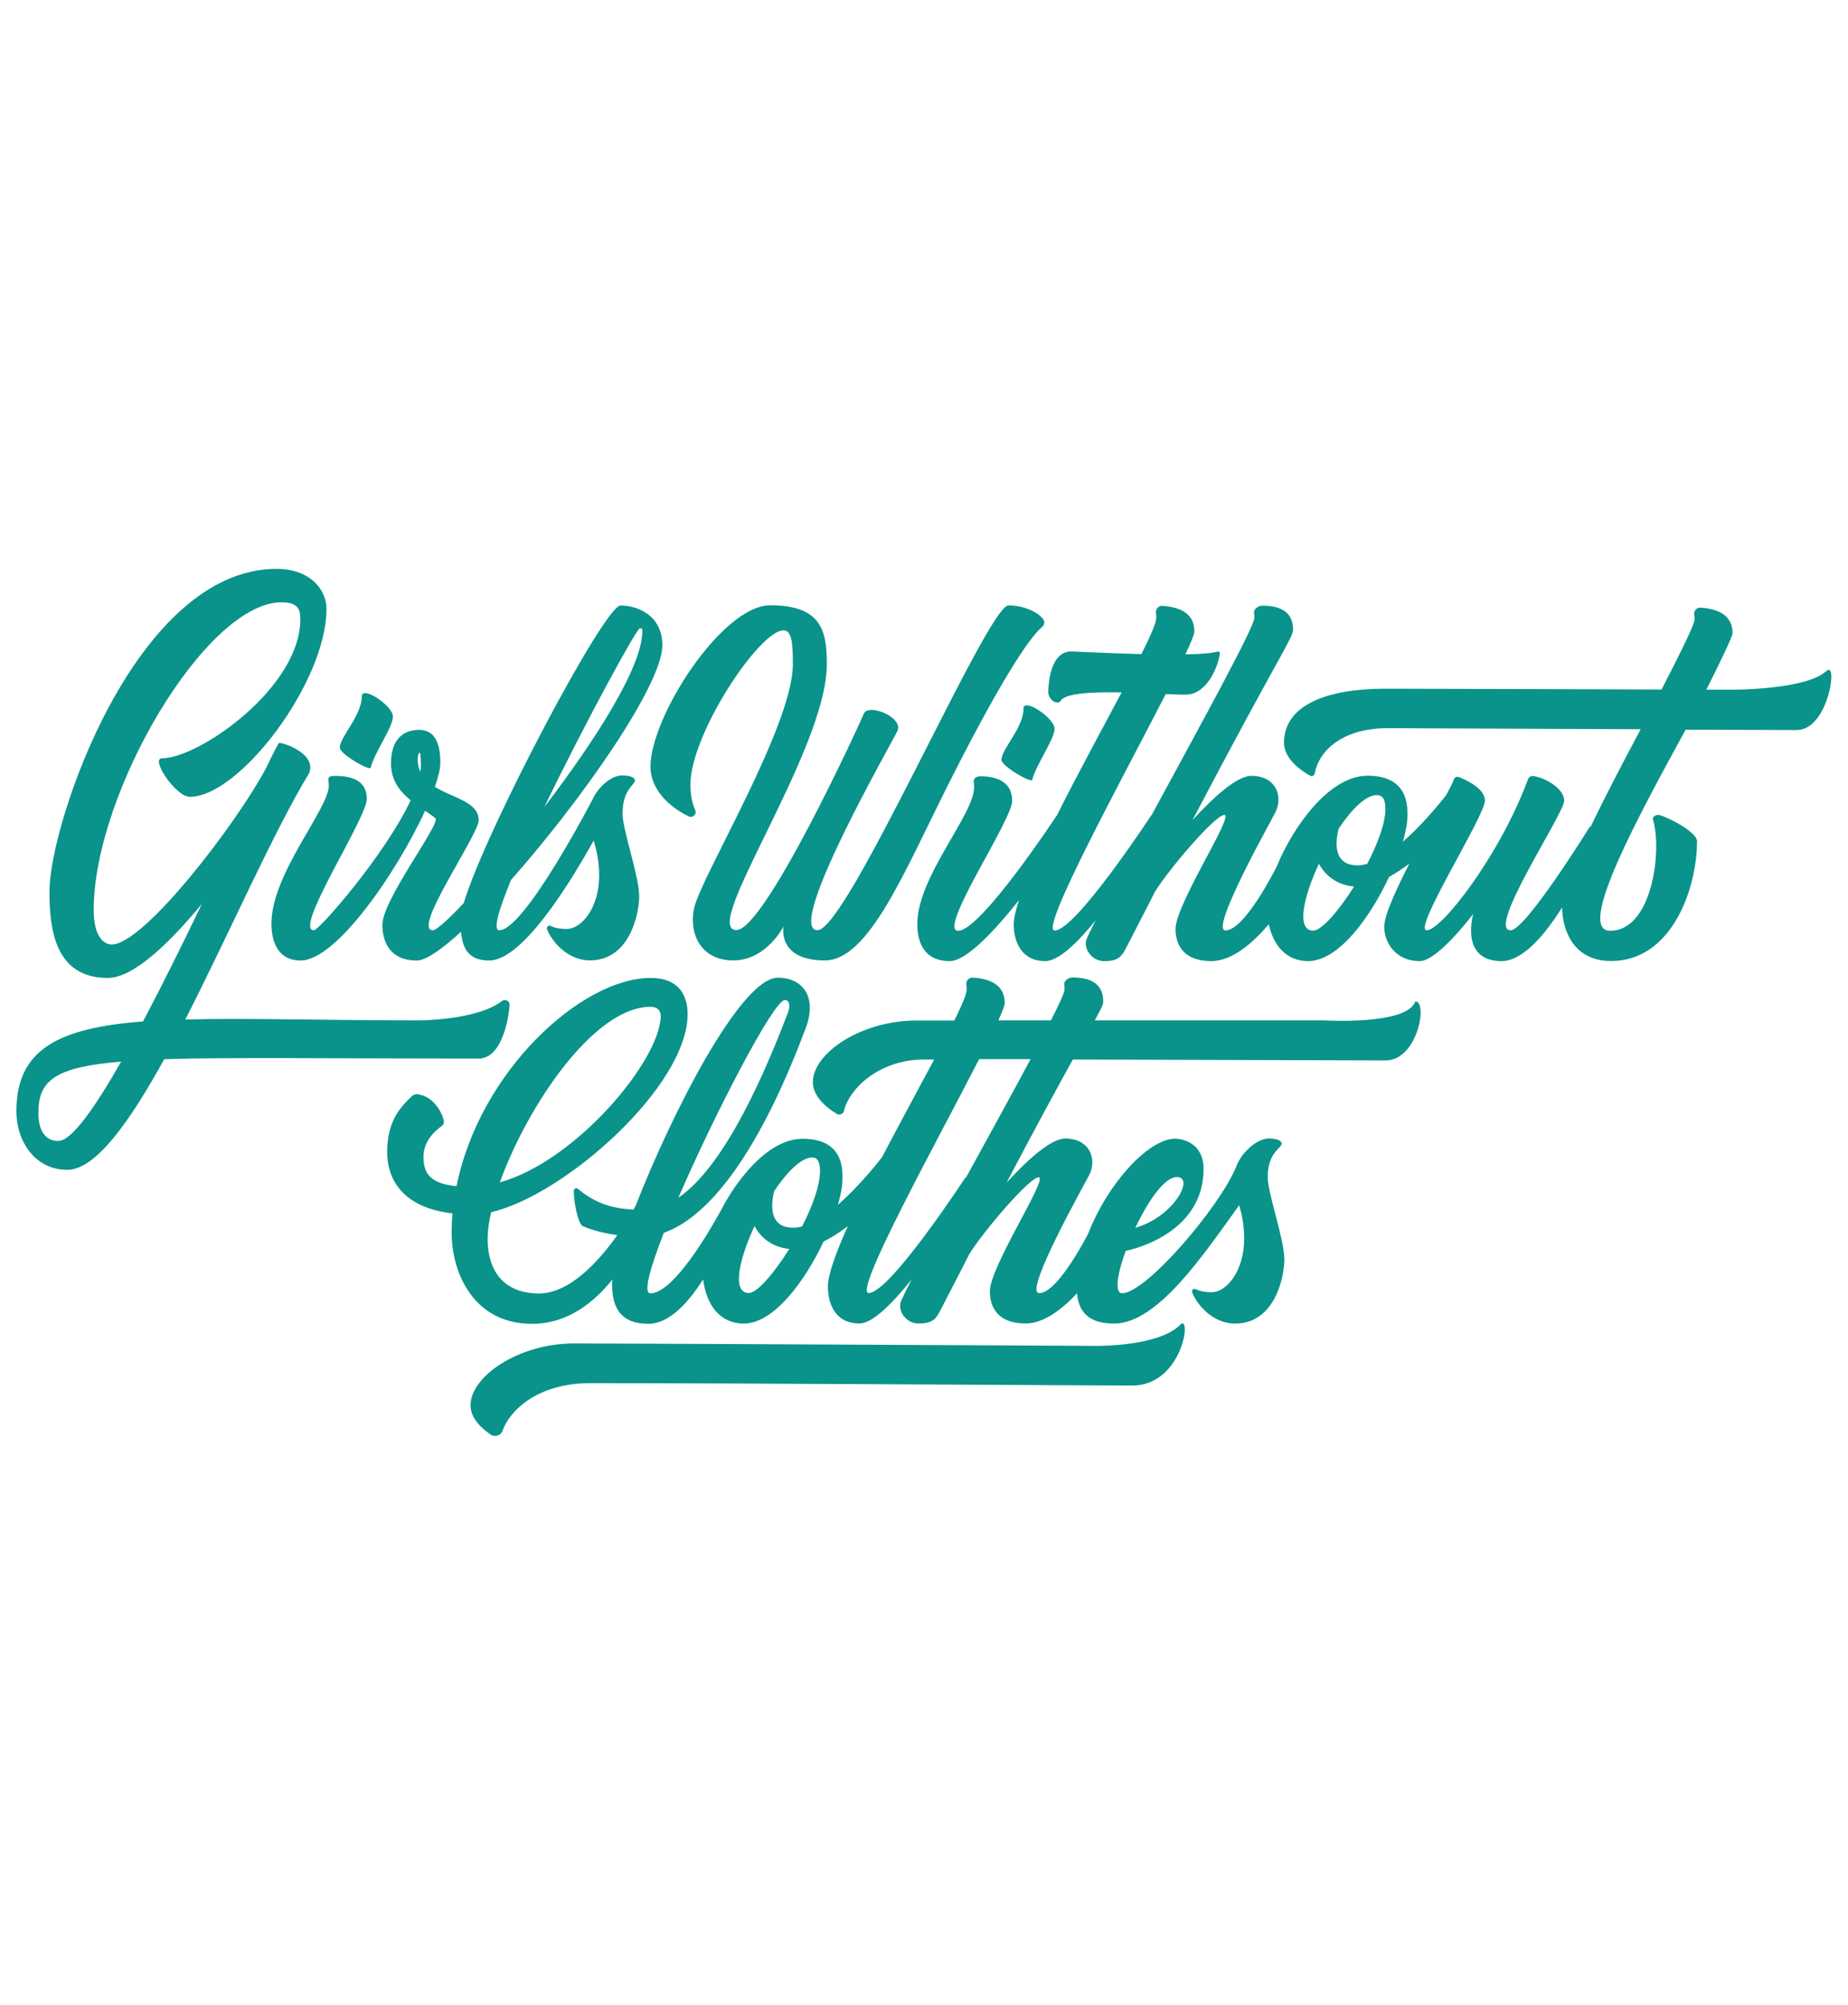
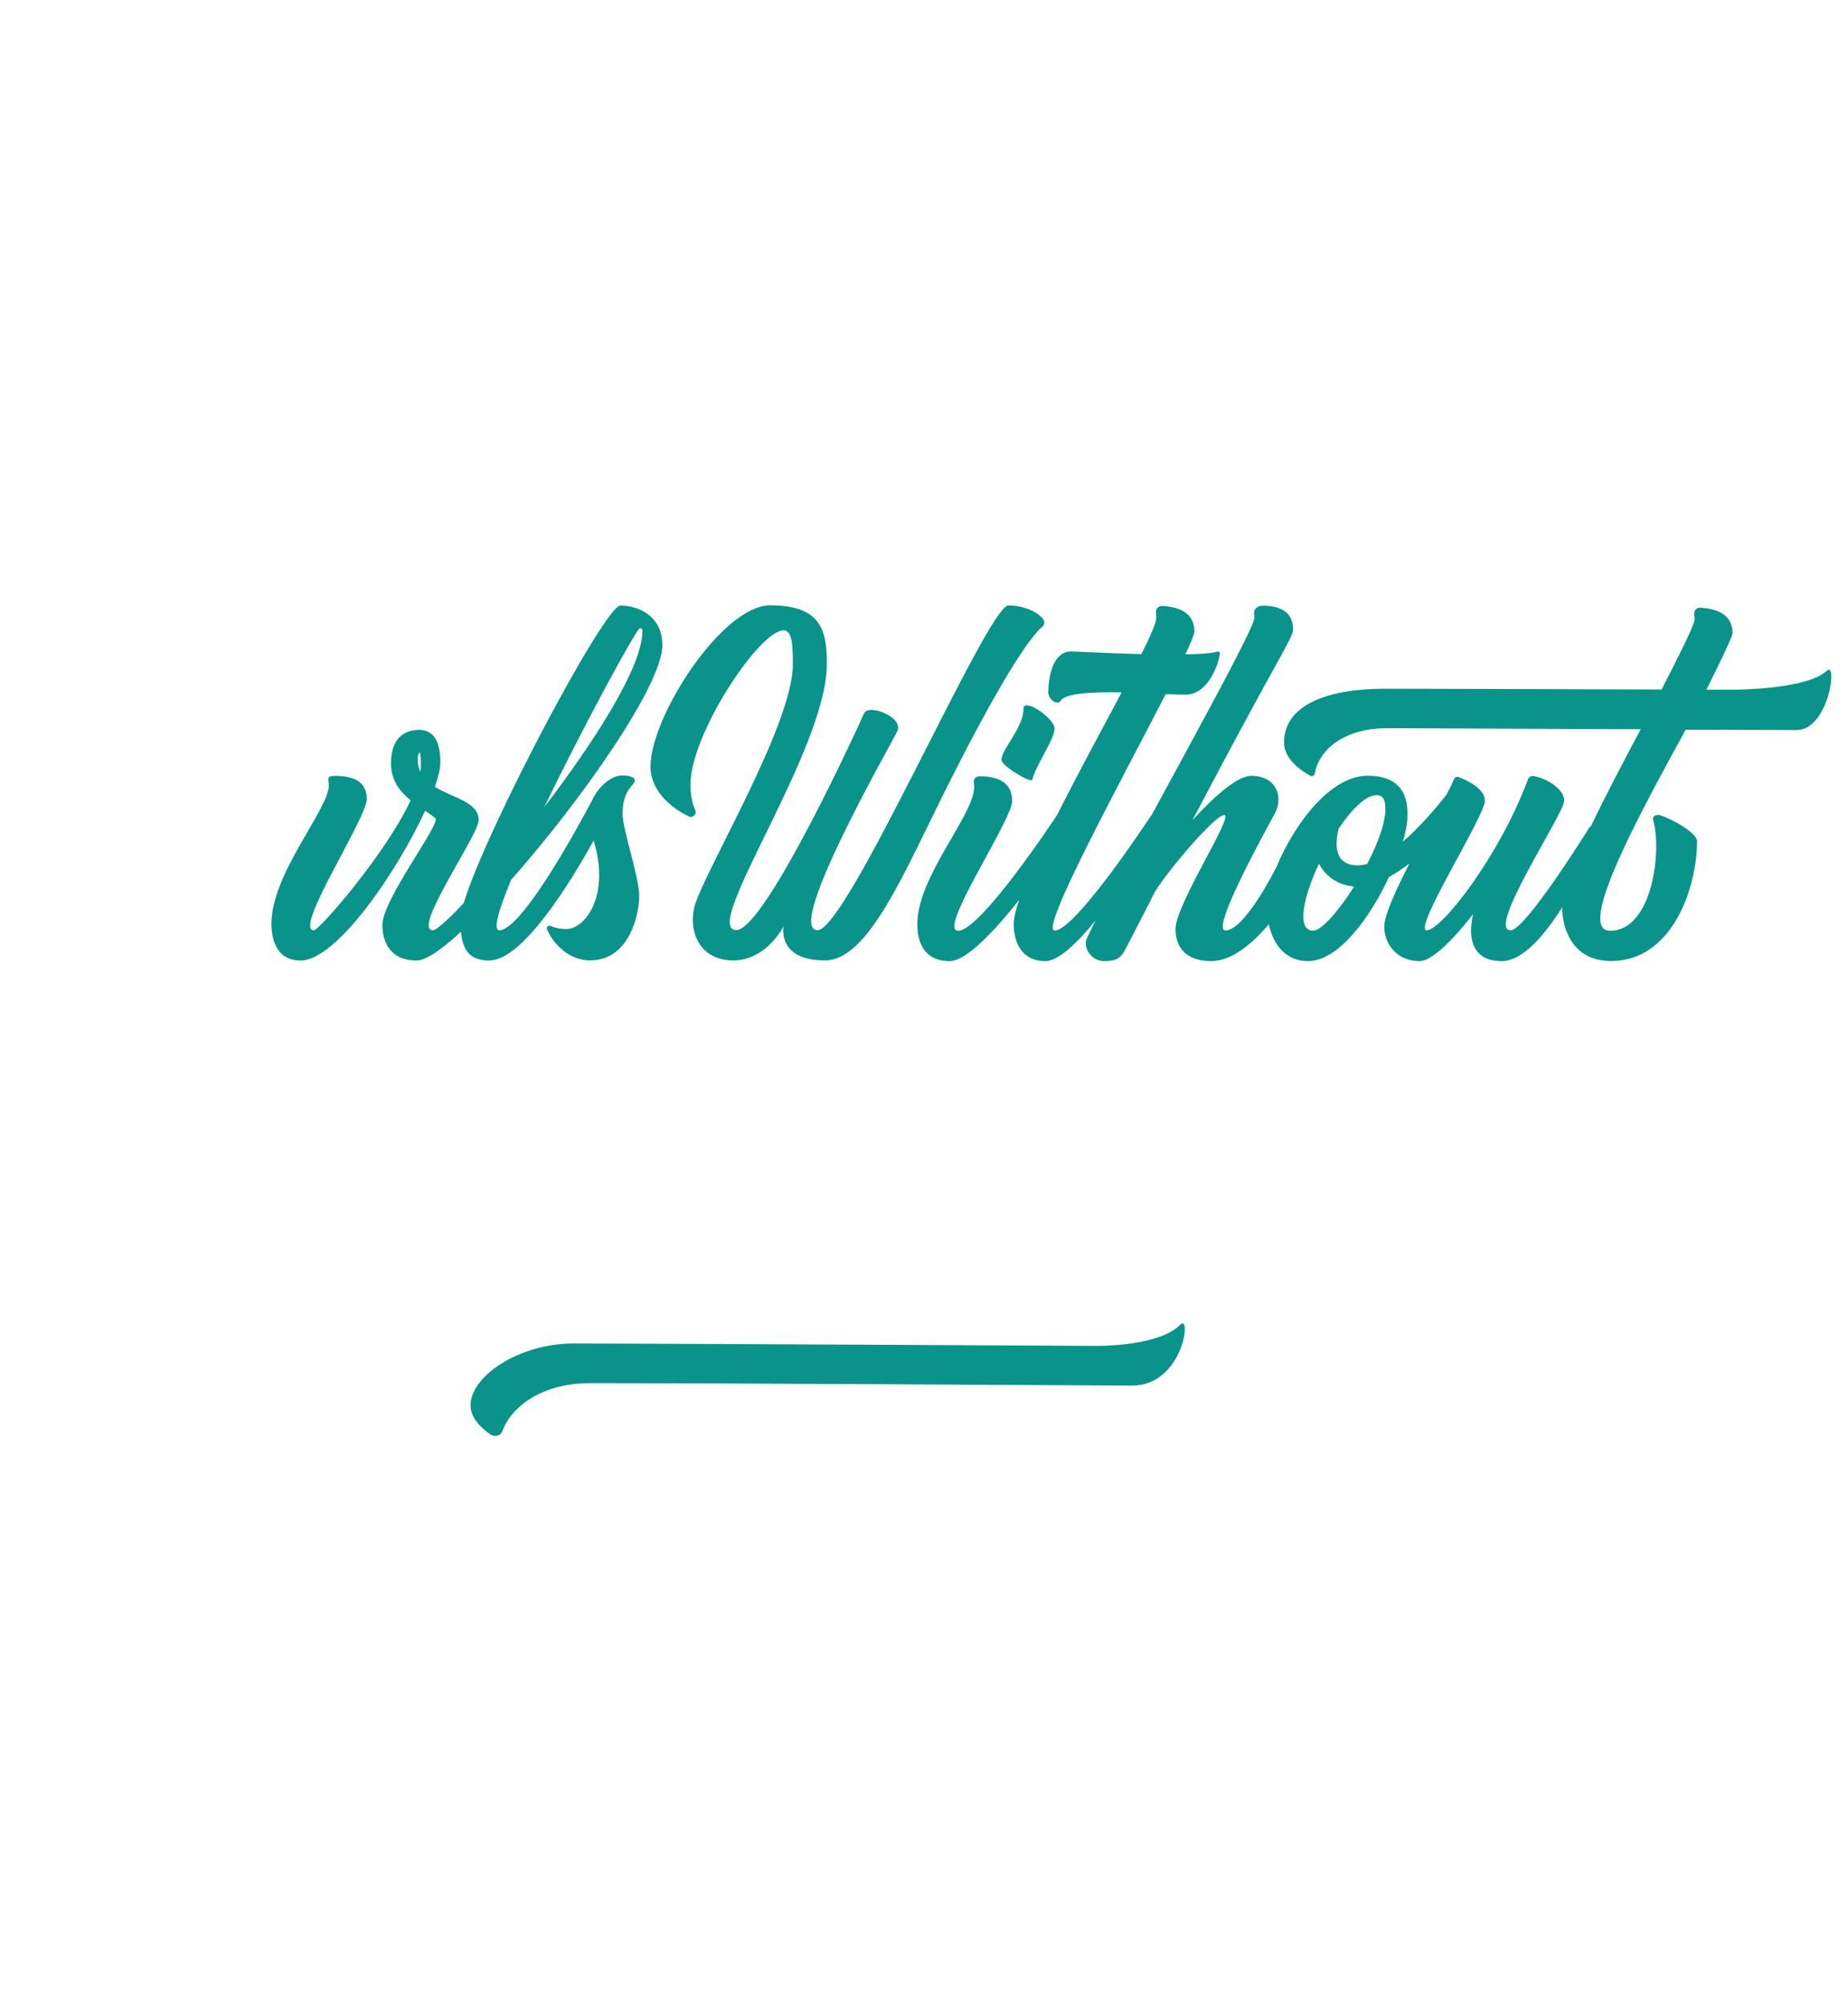
<svg xmlns="http://www.w3.org/2000/svg" width="59" height="64" viewBox="0 0 59 64" fill="none">
  <g clip-path="url(#clip0_1862_8562)">
    <path d="M21.983 26.062C22.117 26.121 22.254 25.992 22.195 25.859C22.113 25.675 22.043 25.41 22.043 25.045C22.043 23.432 24.247 20.121 25.016 20.121C25.295 20.121 25.313 20.604 25.313 21.208C25.313 23.174 22.392 27.962 22.161 28.986C21.987 29.763 22.347 30.658 23.41 30.658C24.473 30.658 25.016 29.571 25.016 29.571C25.016 29.571 24.793 30.658 26.335 30.658C27.74 30.658 28.877 27.815 30.301 24.99C32.252 21.116 33.029 20.206 33.267 20.018C33.345 19.959 33.363 19.849 33.308 19.772C33.133 19.525 32.661 19.326 32.196 19.326C31.531 19.326 27.052 29.693 26.101 29.693C25.034 29.693 28.506 23.657 28.651 23.333C28.848 22.887 27.718 22.445 27.58 22.78C27.443 23.116 24.421 29.689 23.511 29.689C22.34 29.689 26.398 23.955 26.398 21.204C26.398 20.173 26.253 19.322 24.592 19.322C23.057 19.322 20.768 22.872 20.768 24.474C20.768 25.27 21.478 25.822 21.987 26.058" fill="#09938A" />
    <path d="M58.317 21.411C57.718 22.004 55.425 22.015 55.425 22.015C55.425 22.015 55.065 22.015 54.478 22.015C54.89 21.194 55.314 20.321 55.314 20.214C55.314 19.662 54.898 19.441 54.295 19.397C54.173 19.389 54.076 19.489 54.091 19.61C54.099 19.665 54.102 19.724 54.102 19.78C54.102 19.942 53.53 21.076 53.047 22.011C50.125 22 45.416 21.985 44.212 21.985C42.432 21.985 40.994 22.475 40.994 23.709C40.994 24.232 41.551 24.608 41.822 24.759C41.886 24.796 41.964 24.759 41.975 24.689C42.097 24 42.826 23.238 44.316 23.245C46.665 23.256 49.772 23.267 52.381 23.278C51.805 24.361 51.225 25.462 50.772 26.419L50.779 26.357C50.779 26.357 48.709 29.697 48.23 29.697C47.438 29.697 49.94 25.967 49.94 25.558C49.94 25.186 49.367 24.836 48.955 24.773C48.884 24.762 48.813 24.803 48.787 24.869C47.869 27.337 46.019 29.697 45.55 29.697C45.082 29.697 47.408 26.051 47.408 25.558C47.408 25.175 46.833 24.906 46.576 24.806C46.513 24.781 46.446 24.81 46.42 24.873C46.379 24.983 46.294 25.156 46.178 25.37C46.178 25.37 45.539 26.217 44.788 26.869C44.881 26.548 44.933 26.269 44.933 26.059C44.933 25.805 45.008 24.762 43.662 24.762C42.439 24.762 41.287 26.383 40.76 27.661C40.76 27.661 39.752 29.701 39.124 29.701C38.6 29.701 40.655 26.081 40.737 25.893C40.964 25.374 40.708 24.766 39.953 24.766C39.503 24.766 38.775 25.414 38.072 26.18C40.819 20.947 41.283 20.365 41.283 20.1C41.283 19.548 40.901 19.334 40.306 19.334C40.183 19.334 40.038 19.422 40.038 19.548C40.038 19.603 40.05 19.662 40.05 19.717C40.05 20.015 38.292 23.208 36.772 26.011V26.003C36.772 26.003 34.348 29.704 33.672 29.704C33.181 29.704 35.772 24.969 37.218 22.155C37.507 22.17 37.745 22.177 37.886 22.173C38.541 22.148 38.886 21.286 38.946 20.866C38.953 20.822 38.912 20.789 38.871 20.8C38.686 20.855 38.31 20.881 37.846 20.888C38.024 20.505 38.132 20.244 38.132 20.155C38.132 19.603 37.716 19.382 37.114 19.341C36.991 19.334 36.894 19.433 36.905 19.555C36.913 19.61 36.916 19.669 36.916 19.724C36.916 19.875 36.734 20.295 36.441 20.881C35.445 20.855 34.478 20.803 34.222 20.796C33.676 20.781 33.486 21.433 33.468 22.078C33.46 22.265 33.62 22.42 33.742 22.424C33.809 22.424 33.832 22.424 33.854 22.38C33.995 22.122 34.887 22.085 35.809 22.103C35.188 23.274 34.408 24.703 33.75 26.014C33.683 26.118 31.308 29.712 30.591 29.712C29.914 29.712 32.315 26.188 32.315 25.565C32.315 25.013 31.91 24.781 31.297 24.781C31.174 24.781 31.078 24.843 31.089 24.961C31.096 25.016 31.1 25.075 31.1 25.131C31.1 26.014 29.286 27.981 29.286 29.502C29.286 29.992 29.446 30.68 30.32 30.68C30.862 30.68 31.78 29.682 32.535 28.729C32.427 29.053 32.364 29.318 32.364 29.502C32.364 29.992 32.561 30.68 33.374 30.68C33.794 30.68 34.404 30.091 34.98 29.377C34.865 29.605 34.772 29.8 34.701 29.951C34.56 30.261 34.854 30.68 35.244 30.68C35.716 30.68 35.809 30.548 35.998 30.172C36.266 29.649 36.519 29.156 36.76 28.692C36.76 28.688 36.768 28.684 36.768 28.677C36.768 28.677 36.768 28.673 36.768 28.67C36.801 28.603 36.835 28.541 36.868 28.474C37.292 27.779 38.793 26.014 39.087 26.014C39.414 26.014 37.53 28.861 37.53 29.657C37.53 29.995 37.652 30.68 38.675 30.68C39.34 30.68 40.005 30.095 40.507 29.506C40.663 30.205 41.083 30.68 41.763 30.68C42.729 30.68 43.736 29.303 44.346 27.996C44.562 27.874 44.781 27.727 44.996 27.569C44.562 28.416 44.194 29.218 44.194 29.583C44.194 30.091 44.558 30.68 45.324 30.68C45.907 30.68 47.037 29.171 47.037 29.171C47.037 29.171 46.587 30.68 47.94 30.68C48.639 30.68 49.356 29.789 49.873 28.964C49.873 29.454 50.081 30.677 51.441 30.677C53.37 30.677 54.18 28.371 54.18 26.85C54.18 26.582 53.348 26.125 52.983 26.018C52.883 25.989 52.746 26.066 52.775 26.165C53.069 27.141 52.757 29.712 51.404 29.712C50.311 29.712 52.303 26.059 53.816 23.293C55.604 23.3 56.964 23.304 57.362 23.304C58.384 23.304 58.688 21.05 58.313 21.422M43.952 25.381C44.182 25.381 44.231 25.58 44.231 25.823C44.231 26.276 43.986 26.931 43.651 27.576C43.547 27.605 43.447 27.624 43.346 27.624C42.569 27.624 42.625 26.902 42.737 26.453C43.149 25.838 43.603 25.381 43.952 25.381ZM41.926 29.708C41.38 29.708 41.607 28.644 42.109 27.572C42.291 27.911 42.64 28.246 43.231 28.301C42.737 29.082 42.19 29.708 41.926 29.708Z" fill="#09938A" />
    <path d="M32.676 22.625C32.676 23.233 31.973 23.914 31.973 24.256C31.973 24.455 32.932 25.015 32.958 24.89C33.059 24.44 33.668 23.601 33.668 23.262C33.668 22.923 32.672 22.253 32.672 22.625" fill="#09938A" />
    <path d="M10.499 25.07C10.499 25.829 8.666 27.884 8.666 29.486C8.666 29.976 8.822 30.661 9.599 30.661C10.74 30.661 12.673 27.836 13.572 25.881C13.691 25.962 13.803 26.039 13.899 26.116C14.093 26.275 12.208 28.713 12.208 29.519C12.208 30.002 12.402 30.661 13.305 30.661C13.591 30.661 14.096 30.315 14.717 29.744C14.773 30.326 14.992 30.661 15.62 30.661C16.676 30.661 18.185 28.215 18.954 26.831C19.04 27.133 19.129 27.468 19.129 27.947C19.129 28.989 18.564 29.655 18.088 29.655C17.85 29.655 17.683 29.608 17.575 29.556C17.508 29.527 17.441 29.593 17.464 29.659C17.612 30.046 18.114 30.657 18.835 30.657C20.114 30.657 20.407 29.151 20.407 28.61C20.407 27.969 19.876 26.496 19.876 25.98C19.876 25.185 20.27 25.07 20.27 24.908C20.27 24.908 20.281 24.754 19.85 24.754C19.526 24.754 19.099 25.107 18.902 25.549C18.902 25.549 16.743 29.696 15.94 29.696C15.732 29.696 15.921 29.048 16.315 28.09C18.564 25.549 21.147 21.863 21.147 20.596C21.147 19.653 20.366 19.329 19.809 19.329C19.3 19.329 15.494 26.521 14.806 28.827C14.297 29.368 13.929 29.696 13.821 29.696C13.134 29.696 15.282 26.654 15.282 26.183C15.282 25.593 14.461 25.479 13.884 25.118C13.996 24.798 14.059 24.529 14.059 24.341C14.059 23.627 13.818 23.299 13.383 23.299C12.948 23.299 12.483 23.524 12.483 24.371C12.483 24.916 12.773 25.273 13.111 25.549C12.286 27.302 10.187 29.696 10.023 29.696C9.347 29.696 11.71 26.127 11.71 25.505C11.71 24.953 11.298 24.768 10.692 24.768C10.569 24.768 10.473 24.783 10.484 24.905C10.491 24.96 10.495 25.019 10.495 25.074M20.43 20.055C20.522 20.055 20.508 20.117 20.508 20.147C20.508 21.299 18.976 23.671 17.378 25.763C18.668 23.096 20.325 20.055 20.43 20.055ZM13.335 24.22C13.335 24.102 13.438 23.759 13.438 24.419C13.438 24.489 13.431 24.562 13.42 24.64C13.364 24.522 13.335 24.382 13.335 24.22Z" fill="#09938A" />
-     <path d="M16.27 32.087C16.282 31.955 16.129 31.877 16.021 31.958C15.226 32.57 13.386 32.573 13.386 32.573C10.368 32.573 7.878 32.492 5.916 32.544C7.313 29.811 8.722 26.574 9.863 24.692C10.127 24.081 9.097 23.716 8.915 23.716C8.889 23.716 8.741 24.004 8.51 24.49C7.555 26.298 4.593 30.15 3.567 30.15C3.311 30.15 2.991 29.892 2.991 29.045C2.995 25.304 6.574 19.227 8.986 19.227C9.521 19.227 9.588 19.456 9.588 19.768C9.588 21.96 6.343 24.206 5.176 24.206C4.786 24.206 5.611 25.436 6.061 25.436C7.644 25.436 10.424 21.779 10.424 19.433C10.424 18.837 9.911 18.159 8.83 18.159C4.325 18.163 1.579 26.283 1.579 28.456C1.579 29.627 1.739 31.218 3.441 31.218C4.277 31.218 5.455 30.054 6.447 28.85C5.845 30.106 5.191 31.424 4.567 32.606C1.883 32.813 0.523 33.487 0.523 35.472C0.523 36.433 1.118 37.343 2.147 37.343C3.047 37.343 4.125 35.84 5.243 33.811C7.369 33.745 10.554 33.792 15.278 33.792C15.988 33.792 16.226 32.64 16.27 32.084M1.872 36.422C1.255 36.422 1.226 35.766 1.226 35.512C1.226 34.485 1.772 34.061 3.868 33.888C3.021 35.376 2.281 36.418 1.872 36.418" fill="#09938A" />
    <path d="M37.678 42.292C36.924 43.039 34.779 42.962 34.779 42.962C34.779 42.962 20.102 42.885 18.326 42.885C16.549 42.885 15.022 43.942 15.022 44.859C15.022 45.279 15.386 45.606 15.665 45.794C15.799 45.886 15.992 45.827 16.044 45.673C16.274 45.017 17.174 44.152 18.846 44.152C23.425 44.152 35.125 44.229 36.147 44.229C37.768 44.229 38.057 41.913 37.678 42.288" fill="#09938A" />
-     <path d="M45.186 31.969C44.922 32.731 42.291 32.573 42.291 32.573H34.95C35.166 32.186 35.222 32.072 35.222 31.969C35.222 31.417 34.839 31.203 34.244 31.203C34.122 31.203 33.977 31.291 33.977 31.417C33.977 31.472 33.988 31.531 33.988 31.586C33.988 31.678 33.824 32.039 33.553 32.573H31.873C32.003 32.293 32.077 32.098 32.077 32.021C32.077 31.468 31.661 31.247 31.059 31.207C30.94 31.199 30.84 31.299 30.851 31.42C30.858 31.476 30.862 31.535 30.862 31.59C30.862 31.73 30.713 32.083 30.468 32.577H29.26C27.48 32.577 25.952 33.626 25.952 34.543C25.952 35.026 26.428 35.383 26.714 35.556C26.803 35.611 26.922 35.563 26.945 35.46C27.108 34.764 28.056 33.822 29.502 33.822H29.825C29.323 34.761 28.714 35.88 28.145 36.967V36.959C28.145 36.959 27.502 37.806 26.752 38.458C26.844 38.138 26.896 37.858 26.896 37.648C26.896 37.394 26.971 36.352 25.625 36.352C24.644 36.352 23.711 37.39 23.109 38.462C23.109 38.462 23.109 38.462 23.109 38.465C23.065 38.543 23.024 38.62 22.983 38.697C22.608 39.379 21.485 41.286 20.764 41.286C20.53 41.286 20.749 40.487 21.195 39.353C22.433 38.918 24.072 37.232 25.729 32.805C26.097 31.818 25.622 31.21 24.834 31.21C23.652 31.21 21.444 35.541 20.292 38.495C20.273 38.528 20.251 38.569 20.225 38.613C19.619 38.583 19.04 38.447 18.445 37.946C18.396 37.906 18.33 37.943 18.322 38.005C18.3 38.222 18.43 39.007 18.586 39.128C18.686 39.184 19.088 39.342 19.709 39.427C19.117 40.263 18.192 41.29 17.203 41.29C16.308 41.29 15.568 40.808 15.568 39.526C15.568 39.29 15.609 39.011 15.68 38.697C18.043 38.145 21.953 34.669 21.953 32.374C21.953 31.862 21.745 31.218 20.771 31.218C18.567 31.218 15.312 34.194 14.576 37.865C13.762 37.784 13.52 37.486 13.52 36.926C13.52 36.458 13.847 36.123 14.096 35.95C14.156 35.91 14.186 35.836 14.167 35.766C14.096 35.464 13.803 34.971 13.312 34.93C13.245 34.926 13.182 34.956 13.134 35.004C12.859 35.291 12.361 35.7 12.361 36.782C12.361 37.548 12.762 38.539 14.446 38.734C14.427 38.944 14.42 39.154 14.42 39.368C14.42 40.557 15.07 42.259 16.988 42.259C18.14 42.259 18.991 41.548 19.552 40.841C19.545 40.9 19.541 40.951 19.541 40.992C19.541 41.813 19.876 42.259 20.697 42.259C21.355 42.259 21.961 41.607 22.448 40.841C22.555 41.666 22.99 42.251 23.745 42.251C24.696 42.251 25.685 40.922 26.294 39.633C26.558 39.5 26.818 39.331 27.067 39.143C26.685 39.994 26.432 40.69 26.432 41.073C26.432 41.563 26.629 42.248 27.443 42.248C27.855 42.248 28.495 41.603 29.1 40.848C28.963 41.117 28.851 41.345 28.773 41.518C28.632 41.828 28.926 42.248 29.316 42.248C29.788 42.248 29.881 42.115 30.07 41.739C30.338 41.217 30.595 40.719 30.836 40.252C30.836 40.252 30.84 40.248 30.84 40.244V40.24C30.877 40.174 30.91 40.108 30.944 40.038C31.371 39.338 32.865 37.582 33.159 37.582C33.486 37.582 31.602 40.428 31.602 41.224C31.602 41.563 31.724 42.248 32.746 42.248C33.322 42.248 33.91 41.795 34.386 41.283C34.445 42.041 34.962 42.251 35.567 42.251C36.968 42.251 38.444 40.02 39.563 38.473C39.645 38.76 39.722 39.088 39.722 39.537C39.722 40.579 39.158 41.25 38.682 41.25C38.444 41.25 38.277 41.202 38.169 41.15C38.102 41.121 38.035 41.187 38.061 41.253C38.21 41.64 38.712 42.251 39.433 42.251C40.711 42.251 41.005 40.745 41.005 40.204C41.005 39.563 40.473 38.09 40.473 37.574C40.473 36.779 40.919 36.661 40.919 36.499C40.919 36.499 40.927 36.344 40.499 36.344C40.15 36.344 39.637 36.764 39.459 37.261C38.942 38.521 36.593 41.283 35.824 41.283C35.575 41.283 35.671 40.664 35.939 39.931C36.801 39.743 38.425 39.051 38.425 37.32C38.425 36.344 37.522 36.348 37.522 36.348C36.671 36.348 35.37 37.769 34.742 39.379C34.504 39.835 33.705 41.279 33.178 41.279C32.65 41.279 34.709 37.659 34.794 37.471C35.021 36.952 34.764 36.344 34.01 36.344C33.56 36.344 32.836 36.992 32.137 37.751C33.114 35.891 33.791 34.654 34.252 33.822C38.641 33.833 43.506 33.851 44.238 33.851C45.26 33.851 45.591 31.969 45.19 31.969M20.768 32.139C20.98 32.139 21.095 32.253 21.095 32.422C21.095 33.825 18.404 37.062 15.958 37.744C16.817 35.354 18.943 32.139 20.771 32.139M25.053 31.925C25.205 31.925 25.228 32.08 25.172 32.286C24.503 34.032 23.213 37.166 21.656 38.237C22.838 35.508 24.707 31.925 25.053 31.925ZM25.934 36.948C26.161 36.948 26.179 37.232 26.179 37.39C26.179 37.847 25.938 38.506 25.607 39.15C25.514 39.176 25.421 39.191 25.328 39.191C24.551 39.191 24.607 38.469 24.718 38.02C25.131 37.405 25.584 36.948 25.934 36.948ZM23.908 41.275C23.362 41.275 23.589 40.211 24.09 39.139C24.269 39.474 24.614 39.806 25.198 39.869C24.711 40.649 24.172 41.275 23.908 41.275ZM37.574 37.574C38.15 37.574 37.481 38.837 36.248 39.195C36.645 38.351 37.173 37.574 37.574 37.574ZM30.832 37.611V37.574C30.832 37.574 28.413 41.275 27.736 41.275C27.235 41.275 29.87 36.521 31.26 33.81C31.784 33.81 32.334 33.81 32.903 33.81C32.308 34.923 31.546 36.304 30.832 37.607" fill="#09938A" />
-     <path d="M11.837 24.504C11.937 24.054 12.546 23.211 12.546 22.872C12.546 22.534 11.55 21.863 11.55 22.235C11.55 22.843 10.848 23.524 10.848 23.867C10.848 24.066 11.807 24.625 11.833 24.504" fill="#09938A" />
  </g>
  <defs>
    <clipPath id="clip0_1862_8562">
      <rect width="57.946" height="27.676" fill="white" transform="translate(0.527 18.162)" />
    </clipPath>
  </defs>
</svg>